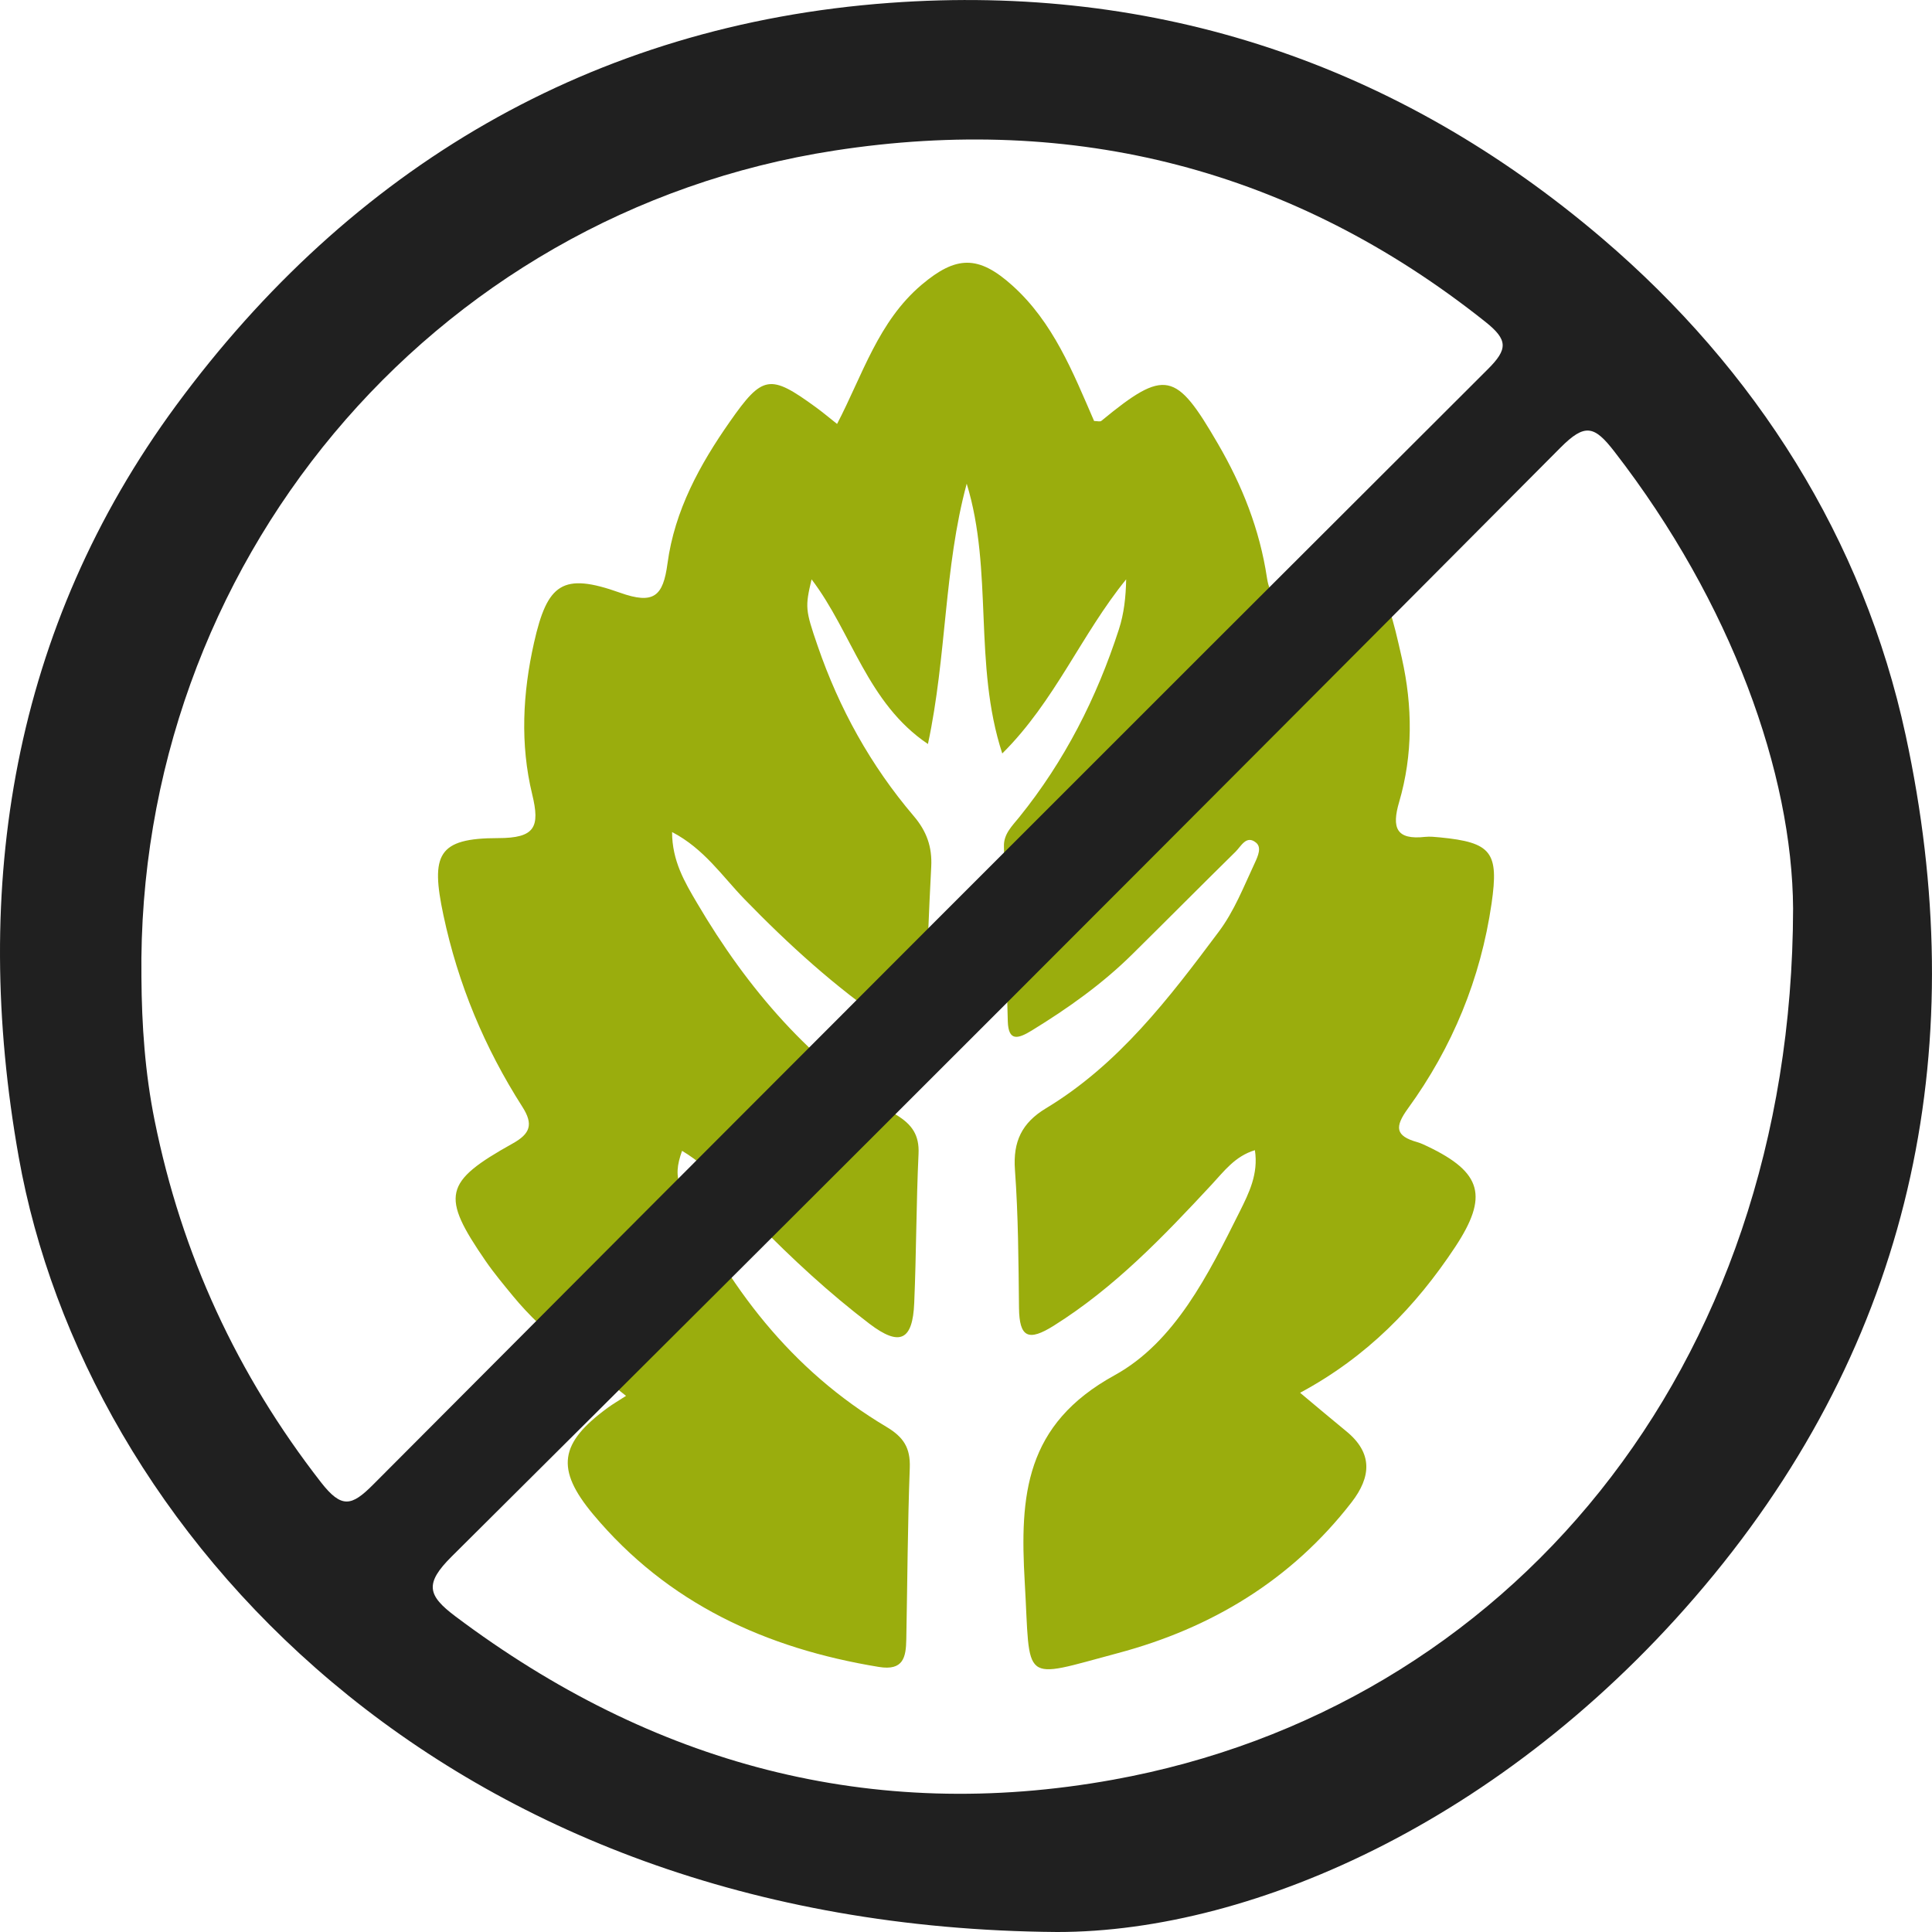
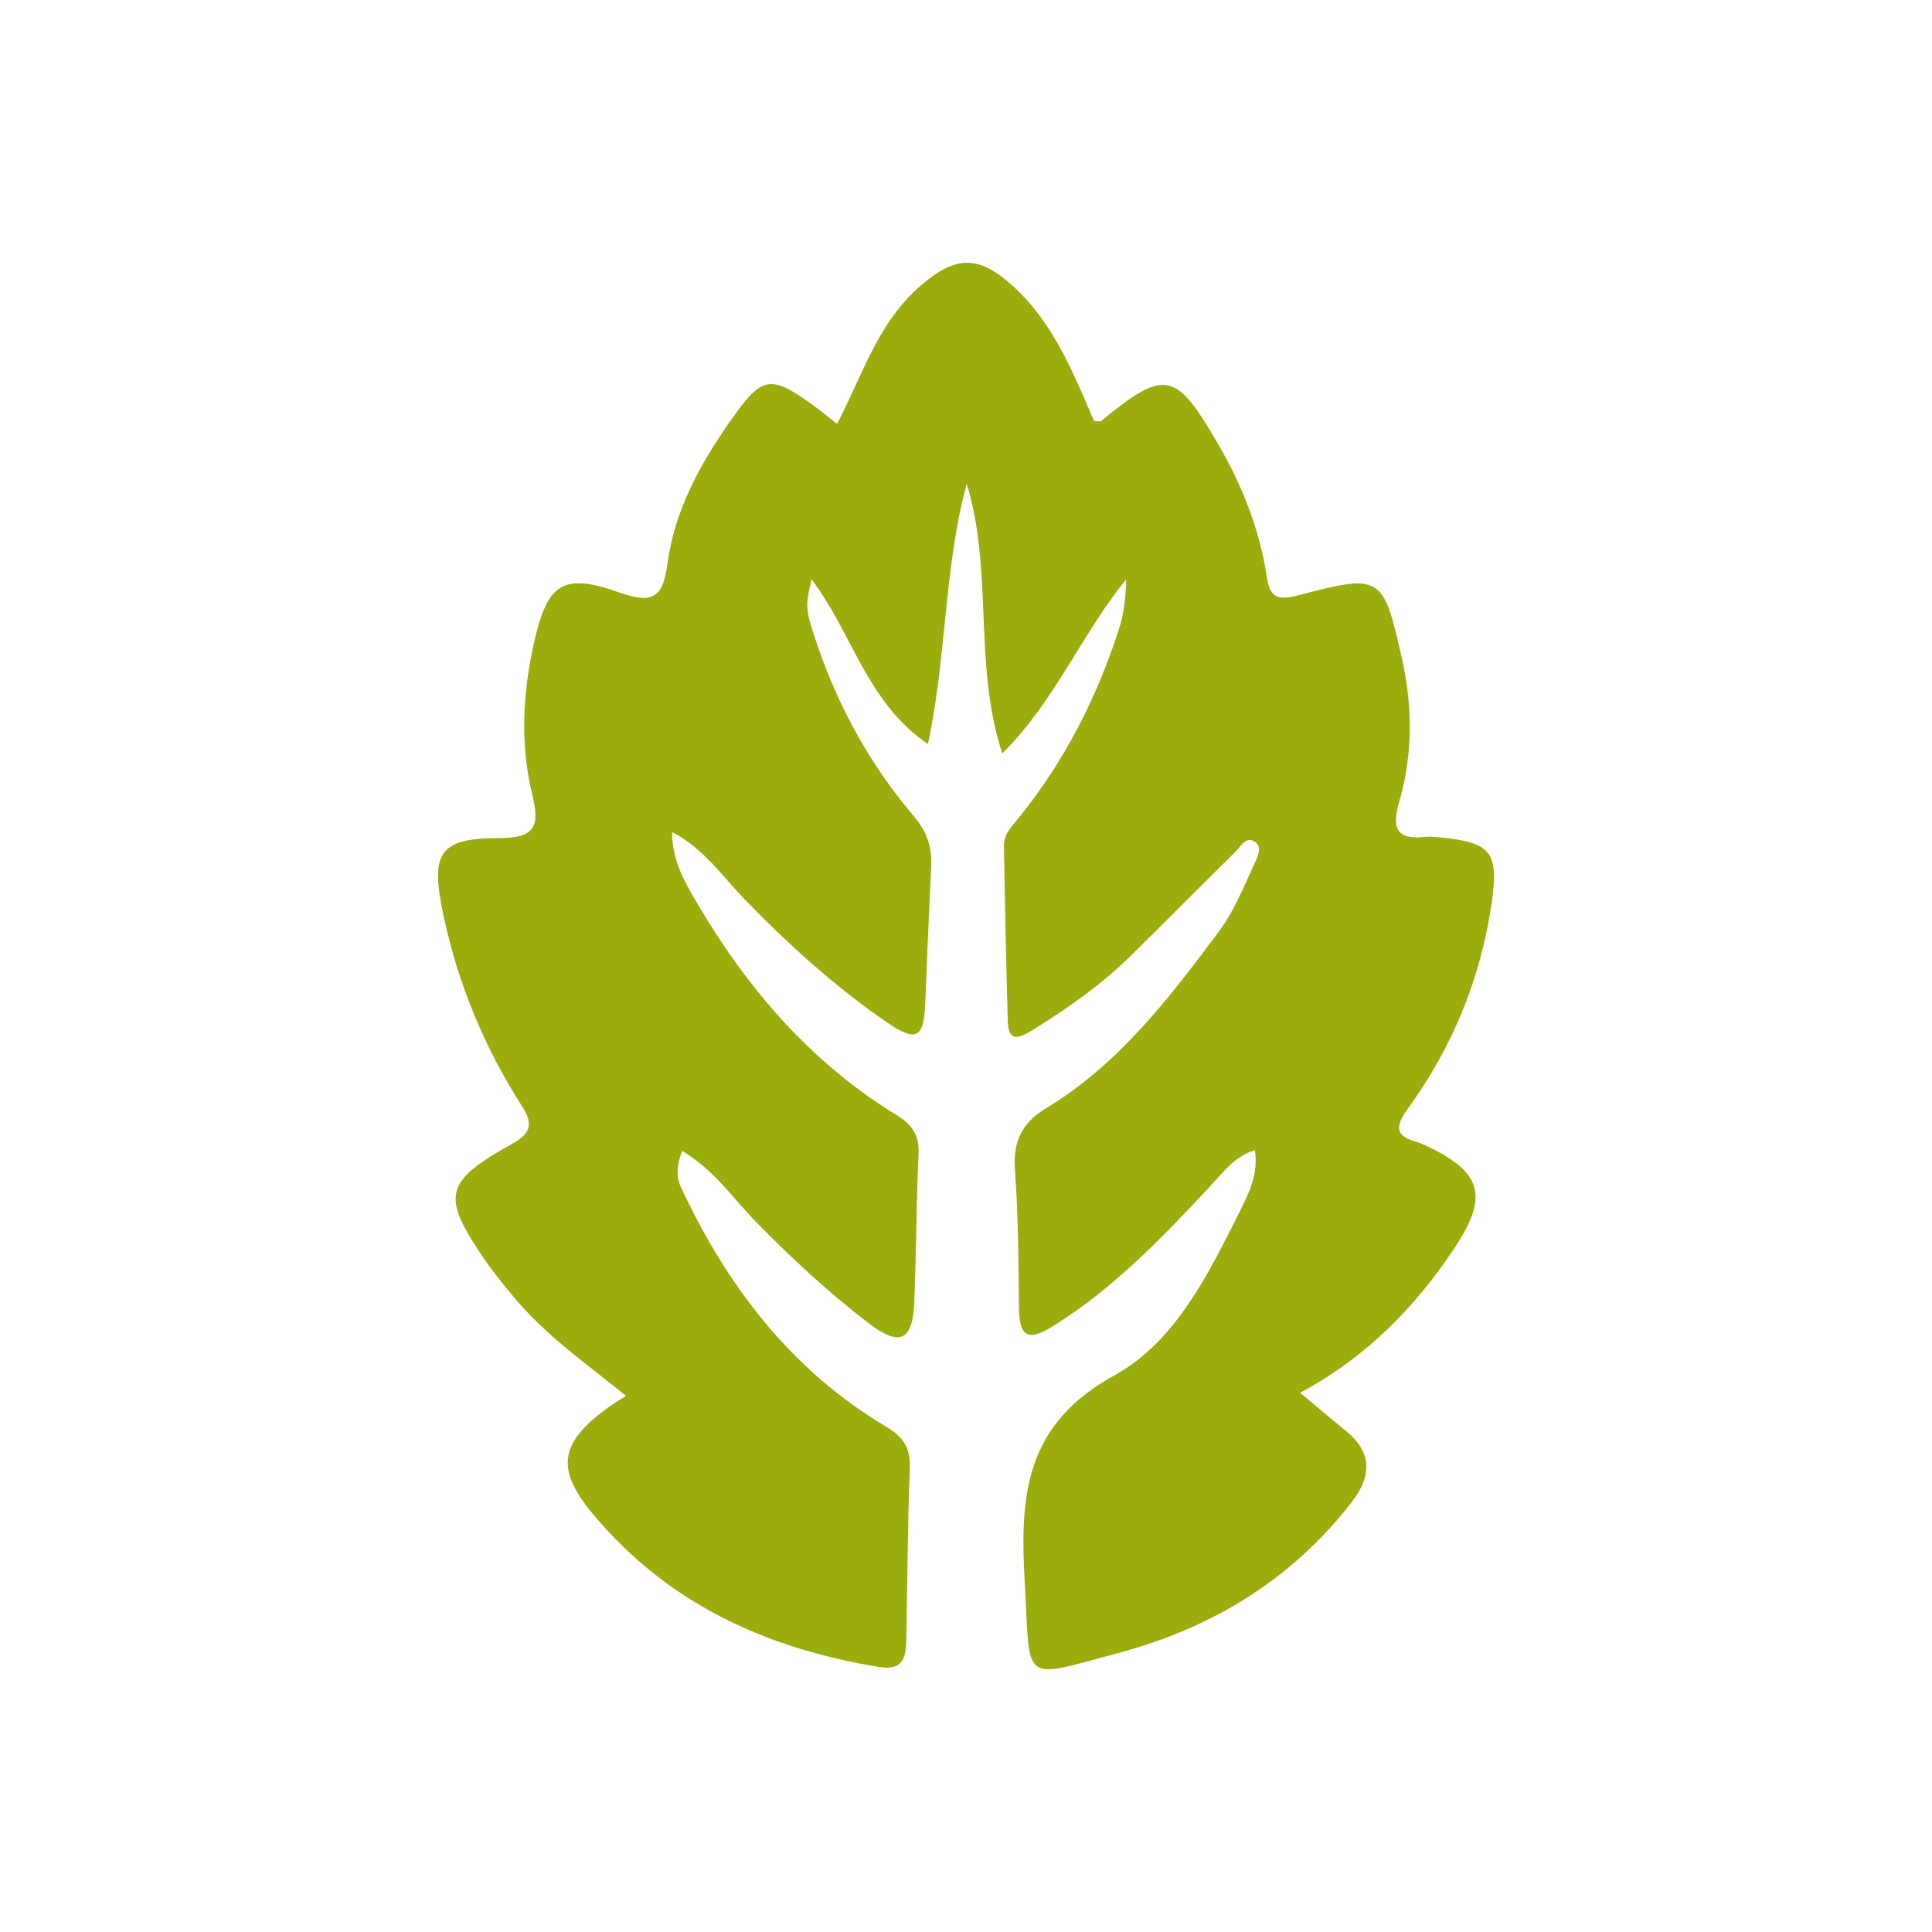
<svg xmlns="http://www.w3.org/2000/svg" width="30" height="30" viewBox="0 0 30 30" fill="none">
  <path d="M19.486 17.86C19.175 17.954 19.005 18.19 18.813 18.396C18.065 19.201 17.308 19.992 16.365 20.584C15.969 20.833 15.828 20.771 15.823 20.307C15.815 19.592 15.812 18.877 15.76 18.165C15.728 17.725 15.868 17.435 16.241 17.21C17.369 16.529 18.151 15.503 18.923 14.47C19.168 14.144 19.312 13.767 19.483 13.403C19.536 13.289 19.593 13.158 19.504 13.085C19.354 12.961 19.273 13.139 19.187 13.224C18.651 13.751 18.122 14.285 17.587 14.813C17.119 15.277 16.586 15.655 16.024 16C15.809 16.132 15.659 16.176 15.649 15.86C15.622 14.953 15.605 14.046 15.589 13.139C15.585 12.95 15.715 12.827 15.826 12.69C16.53 11.819 17.03 10.836 17.374 9.773C17.454 9.528 17.482 9.266 17.487 8.996C16.791 9.851 16.38 10.89 15.563 11.7C15.11 10.313 15.427 8.866 15.011 7.511C14.656 8.822 14.702 10.184 14.409 11.553C13.463 10.916 13.23 9.82 12.602 8.996C12.501 9.426 12.503 9.468 12.696 10.028C13.03 11.001 13.521 11.888 14.187 12.67C14.391 12.909 14.476 13.153 14.46 13.459C14.422 14.172 14.398 14.885 14.366 15.599C14.344 16.114 14.226 16.184 13.789 15.886C12.974 15.331 12.248 14.67 11.56 13.962C11.217 13.609 10.935 13.18 10.436 12.92C10.436 13.368 10.633 13.699 10.823 14.021C11.606 15.353 12.591 16.501 13.923 17.315C14.162 17.462 14.277 17.626 14.263 17.917C14.227 18.689 14.229 19.462 14.196 20.233C14.172 20.811 13.975 20.915 13.503 20.557C12.877 20.081 12.299 19.545 11.747 18.982C11.387 18.616 11.098 18.172 10.591 17.87C10.514 18.086 10.49 18.257 10.575 18.438C11.292 19.973 12.285 21.276 13.761 22.154C14.031 22.315 14.138 22.481 14.127 22.791C14.094 23.678 14.09 24.567 14.073 25.455C14.068 25.733 14.029 25.947 13.646 25.884C11.896 25.597 10.368 24.9 9.21 23.514C8.623 22.81 8.686 22.408 9.438 21.859C9.514 21.803 9.596 21.756 9.721 21.675C9.098 21.171 8.461 20.727 7.968 20.128C7.821 19.949 7.672 19.771 7.541 19.581C6.842 18.566 6.888 18.355 7.961 17.756C8.232 17.605 8.287 17.461 8.111 17.186C7.525 16.269 7.113 15.284 6.885 14.209C6.686 13.27 6.795 13.014 7.735 13.014C8.31 13.014 8.387 12.842 8.264 12.335C8.075 11.556 8.116 10.764 8.292 9.981C8.499 9.061 8.735 8.886 9.623 9.202C10.156 9.393 10.297 9.256 10.365 8.749C10.475 7.928 10.866 7.214 11.335 6.545C11.841 5.822 11.957 5.806 12.662 6.319C12.77 6.397 12.872 6.483 12.998 6.583C13.395 5.822 13.638 4.99 14.313 4.42C14.848 3.969 15.192 3.96 15.718 4.432C16.355 5.004 16.66 5.78 16.989 6.537C17.034 6.537 17.081 6.552 17.102 6.535C18.095 5.717 18.26 5.77 18.908 6.884C19.292 7.542 19.56 8.223 19.673 8.97C19.718 9.269 19.835 9.328 20.147 9.247C21.45 8.905 21.477 8.927 21.769 10.224C21.935 10.967 21.941 11.719 21.726 12.453C21.608 12.855 21.68 13.045 22.129 12.995C22.205 12.987 22.283 12.996 22.36 13.003C23.163 13.081 23.276 13.234 23.161 14.03C22.991 15.199 22.553 16.261 21.863 17.212C21.653 17.501 21.666 17.639 22.007 17.735C22.062 17.751 22.115 17.776 22.167 17.801C23.015 18.206 23.114 18.578 22.596 19.363C21.983 20.29 21.228 21.068 20.188 21.627C20.453 21.848 20.675 22.037 20.902 22.222C21.32 22.562 21.293 22.933 20.986 23.329C20.052 24.535 18.811 25.282 17.361 25.669C15.829 26.078 16.005 26.158 15.912 24.566C15.834 23.217 15.916 22.12 17.307 21.355C18.245 20.839 18.764 19.787 19.25 18.814C19.393 18.527 19.543 18.229 19.486 17.86Z" fill="#9AAD0D" />
-   <path d="M16.416 30C6.856 29.929 1.317 23.729 0.291 17.968C-0.458 13.762 0.198 9.743 2.736 6.294C5.444 2.616 9.179 0.384 13.811 0.045C17.962 -0.259 21.702 0.993 24.876 3.699C27.271 5.742 28.934 8.373 29.591 11.417C30.614 16.156 29.751 20.619 26.614 24.45C23.527 28.22 19.475 30.002 16.416 30ZM2.196 15.175C2.201 15.922 2.252 16.66 2.401 17.399C2.821 19.48 3.68 21.341 4.984 23.017C5.305 23.429 5.46 23.388 5.792 23.055C11.554 17.272 17.325 11.498 23.104 5.732C23.415 5.422 23.417 5.278 23.067 4.999C20.084 2.625 16.679 1.763 12.958 2.338C6.664 3.31 2.116 8.794 2.196 15.175ZM27.843 14.108C27.831 12.017 26.892 9.367 25.069 7.013C24.756 6.608 24.611 6.569 24.23 6.952C18.506 12.706 12.769 18.447 7.014 24.169C6.589 24.591 6.639 24.774 7.072 25.099C10.122 27.391 13.527 28.316 17.286 27.635C23.387 26.531 27.829 21.293 27.843 14.108Z" fill="#202020" />
</svg>